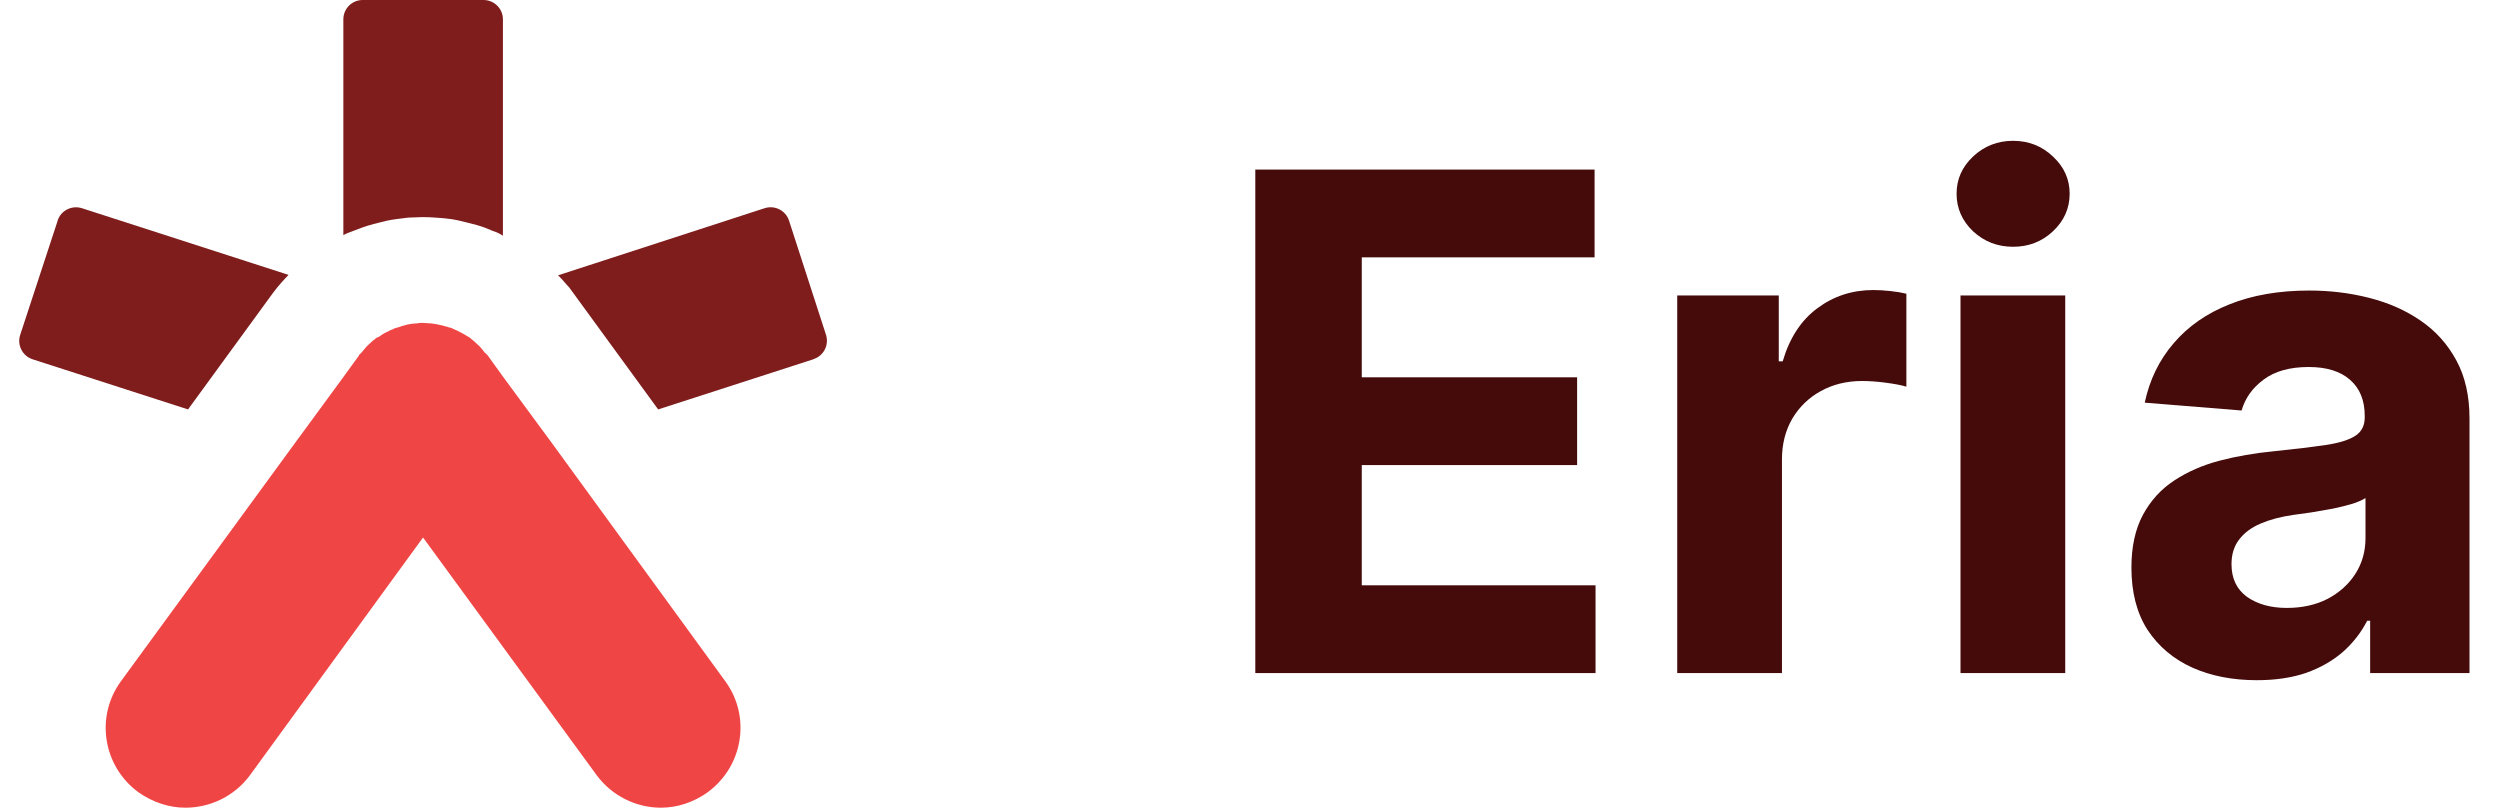
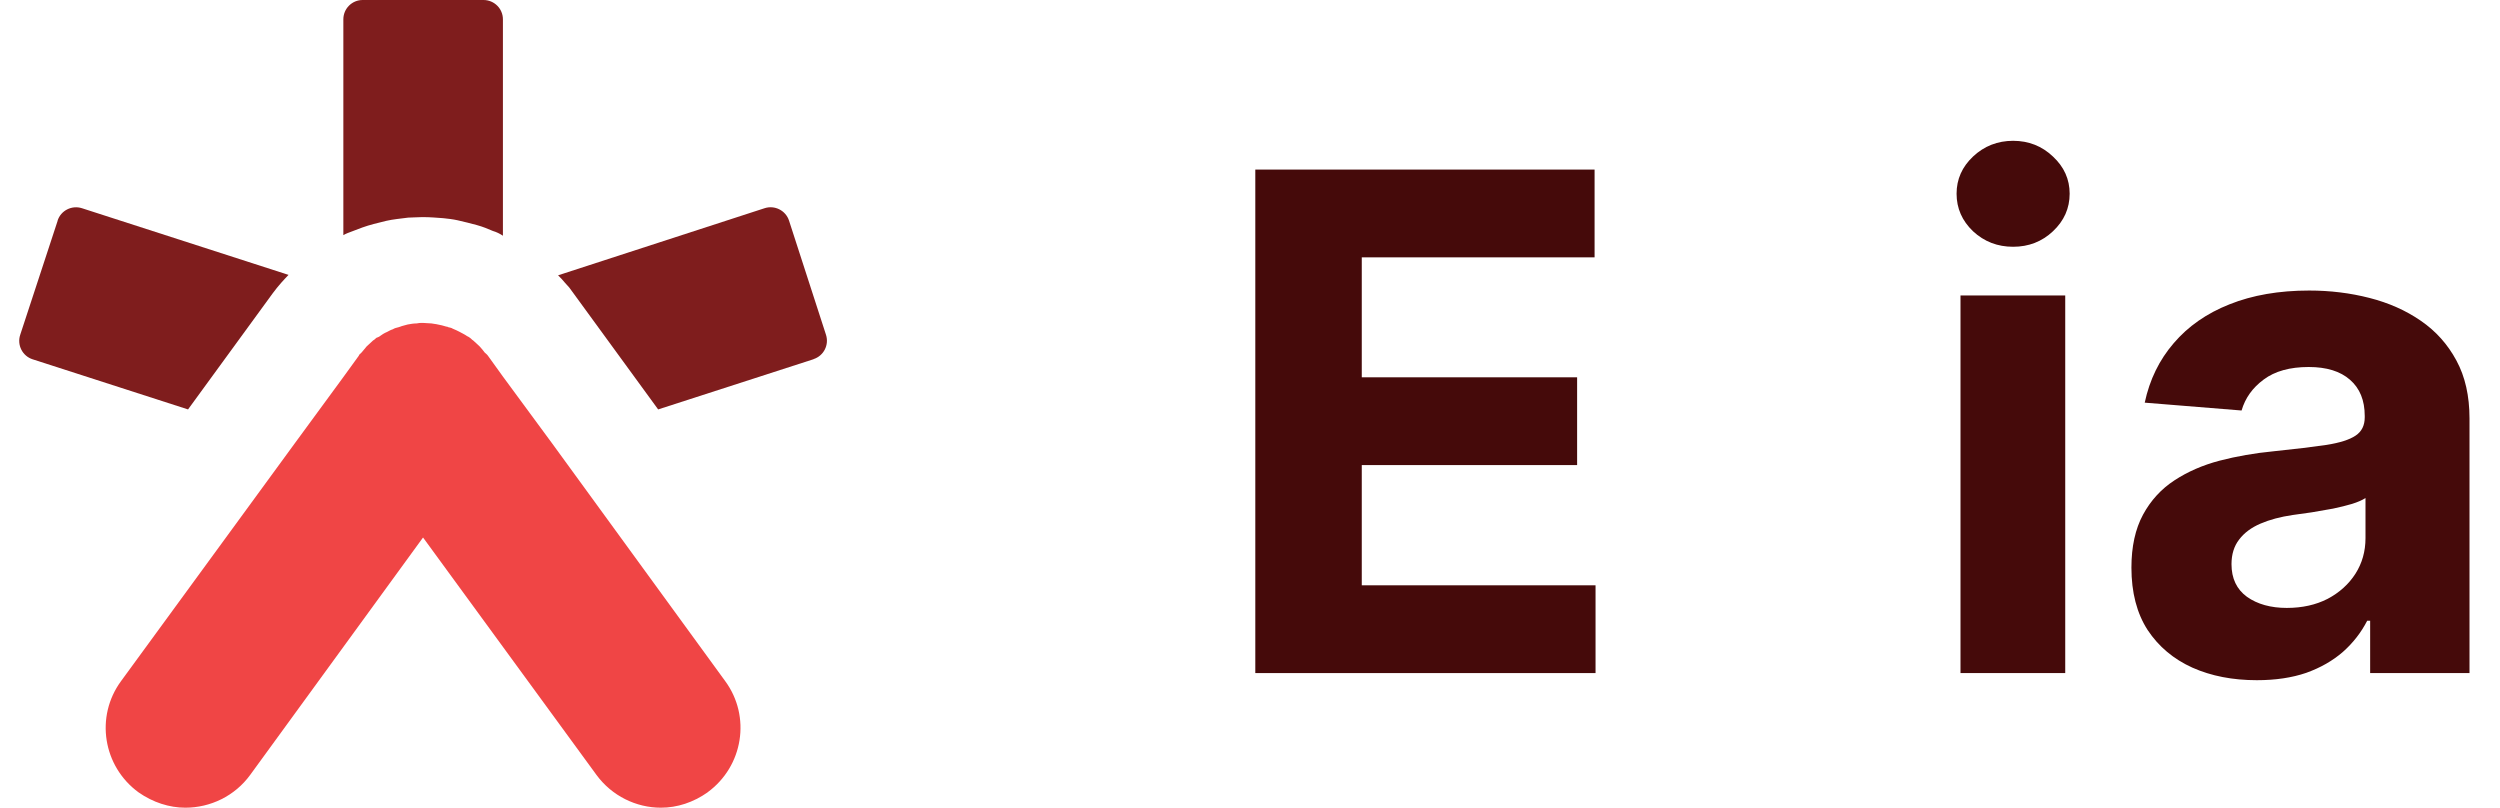
<svg xmlns="http://www.w3.org/2000/svg" width="65" height="21" viewBox="0 0 65 21" fill="none">
  <path d="M21.154 9.339L17.112 10.645L14.912 7.628L14.801 7.476L14.689 7.352C14.634 7.282 14.578 7.227 14.51 7.158L19.878 5.414C20.143 5.327 20.43 5.473 20.515 5.737L21.476 8.705C21.561 8.969 21.416 9.252 21.152 9.337L21.154 9.339Z" fill="#7F1D1D" />
  <path d="M12.571 0C12.849 0 13.076 0.224 13.076 0.503V6.129C12.993 6.074 12.91 6.033 12.814 6.005C12.689 5.95 12.551 5.894 12.398 5.852C12.247 5.811 12.081 5.769 11.901 5.728C11.776 5.7 11.652 5.686 11.527 5.673C11.347 5.66 11.181 5.645 11.002 5.645H10.973C10.835 5.645 10.724 5.658 10.614 5.658C10.406 5.686 10.227 5.7 10.047 5.741C9.936 5.769 9.826 5.795 9.715 5.824C9.507 5.878 9.327 5.948 9.148 6.018C9.078 6.044 8.997 6.072 8.927 6.114V0.503C8.927 0.224 9.152 0 9.43 0H12.571Z" fill="#7F1D1D" />
  <path d="M1.497 5.737C1.582 5.473 1.867 5.329 2.132 5.414L7.502 7.147C7.432 7.214 7.377 7.284 7.31 7.354C7.24 7.437 7.156 7.533 7.089 7.628L4.889 10.645L0.849 9.342C0.584 9.257 0.438 8.971 0.525 8.707L1.499 5.739L1.497 5.737Z" fill="#7F1D1D" />
  <path d="M18.398 20.601C18.024 20.863 17.61 21 17.182 21C16.545 21 15.91 20.697 15.507 20.146L10.999 13.975L6.506 20.146C6.106 20.697 5.469 21 4.819 21C4.403 21 3.976 20.863 3.602 20.601C2.677 19.925 2.469 18.633 3.147 17.709L7.655 11.539L8.927 9.804L9.327 9.252C9.34 9.211 9.369 9.198 9.397 9.169C9.439 9.115 9.494 9.06 9.535 9.004C9.59 8.949 9.647 8.908 9.701 8.851C9.73 8.838 9.756 8.81 9.785 8.784C9.813 8.771 9.826 8.771 9.855 8.755C9.925 8.701 9.993 8.659 10.063 8.631C10.117 8.603 10.159 8.577 10.214 8.561C10.255 8.533 10.31 8.52 10.365 8.507C10.393 8.494 10.419 8.494 10.448 8.478C10.489 8.465 10.544 8.45 10.599 8.437C10.669 8.424 10.752 8.409 10.833 8.409C10.888 8.396 10.929 8.396 10.984 8.396H10.997C11.067 8.396 11.15 8.409 11.218 8.409C11.273 8.422 11.33 8.422 11.384 8.437C11.454 8.45 11.522 8.465 11.605 8.492C11.618 8.492 11.634 8.492 11.647 8.505C11.689 8.518 11.73 8.518 11.772 8.546C11.842 8.574 11.896 8.601 11.951 8.629C12.021 8.67 12.089 8.699 12.146 8.74C12.174 8.753 12.201 8.768 12.216 8.781C12.258 8.81 12.271 8.836 12.299 8.849C12.354 8.903 12.411 8.945 12.466 9.002C12.52 9.058 12.562 9.113 12.603 9.167C12.632 9.196 12.658 9.209 12.687 9.25L13.074 9.788L14.361 11.536L18.854 17.707C19.532 18.629 19.324 19.923 18.398 20.599V20.601Z" fill="#F04545" />
  <path d="M32.638 17.5V4.409H41.459V6.691H35.406V9.81H41.005V12.092H35.406V15.218H41.484V17.5H32.638Z" fill="#450A0A" />
-   <path d="M43.608 17.5V7.682H46.248V9.395H46.35C46.529 8.786 46.83 8.325 47.252 8.014C47.673 7.699 48.159 7.541 48.709 7.541C48.845 7.541 48.992 7.55 49.15 7.567C49.308 7.584 49.446 7.607 49.566 7.637V10.053C49.438 10.015 49.261 9.981 49.035 9.951C48.809 9.921 48.602 9.906 48.415 9.906C48.014 9.906 47.656 9.994 47.341 10.168C47.03 10.339 46.783 10.577 46.6 10.884C46.421 11.191 46.331 11.545 46.331 11.945V17.5H43.608Z" fill="#450A0A" />
  <path d="M50.973 17.5V7.682H53.696V17.5H50.973ZM52.341 6.416C51.936 6.416 51.589 6.282 51.299 6.013C51.014 5.741 50.871 5.415 50.871 5.036C50.871 4.661 51.014 4.339 51.299 4.07C51.589 3.798 51.936 3.661 52.341 3.661C52.746 3.661 53.091 3.798 53.377 4.07C53.666 4.339 53.811 4.661 53.811 5.036C53.811 5.415 53.666 5.741 53.377 6.013C53.091 6.282 52.746 6.416 52.341 6.416Z" fill="#450A0A" />
  <path d="M58.677 17.685C58.051 17.685 57.493 17.577 57.003 17.359C56.513 17.138 56.125 16.812 55.839 16.381C55.558 15.947 55.417 15.405 55.417 14.758C55.417 14.212 55.518 13.754 55.718 13.383C55.918 13.013 56.191 12.714 56.536 12.489C56.881 12.263 57.273 12.092 57.712 11.977C58.155 11.862 58.62 11.781 59.106 11.734C59.677 11.675 60.137 11.619 60.486 11.568C60.836 11.513 61.089 11.432 61.247 11.325C61.405 11.219 61.483 11.061 61.483 10.852V10.814C61.483 10.409 61.356 10.096 61.1 9.874C60.849 9.653 60.491 9.542 60.026 9.542C59.536 9.542 59.146 9.651 58.856 9.868C58.567 10.081 58.375 10.349 58.281 10.673L55.763 10.469C55.89 9.872 56.142 9.357 56.517 8.922C56.892 8.483 57.376 8.146 57.968 7.912C58.565 7.673 59.255 7.554 60.039 7.554C60.584 7.554 61.106 7.618 61.605 7.746C62.108 7.874 62.553 8.072 62.941 8.34C63.333 8.609 63.642 8.954 63.868 9.376C64.094 9.793 64.207 10.294 64.207 10.878V17.5H61.624V16.139H61.547C61.39 16.445 61.179 16.716 60.915 16.95C60.65 17.18 60.333 17.361 59.962 17.494C59.591 17.621 59.163 17.685 58.677 17.685ZM59.457 15.806C59.858 15.806 60.212 15.727 60.518 15.57C60.825 15.408 61.066 15.19 61.241 14.918C61.415 14.645 61.503 14.336 61.503 13.991V12.949C61.417 13.004 61.3 13.055 61.151 13.102C61.006 13.145 60.842 13.185 60.659 13.224C60.476 13.258 60.292 13.29 60.109 13.32C59.926 13.345 59.76 13.369 59.611 13.39C59.291 13.437 59.012 13.511 58.773 13.614C58.535 13.716 58.349 13.854 58.217 14.029C58.085 14.2 58.019 14.413 58.019 14.668C58.019 15.039 58.153 15.322 58.422 15.518C58.694 15.71 59.04 15.806 59.457 15.806Z" fill="#450A0A" />
</svg>